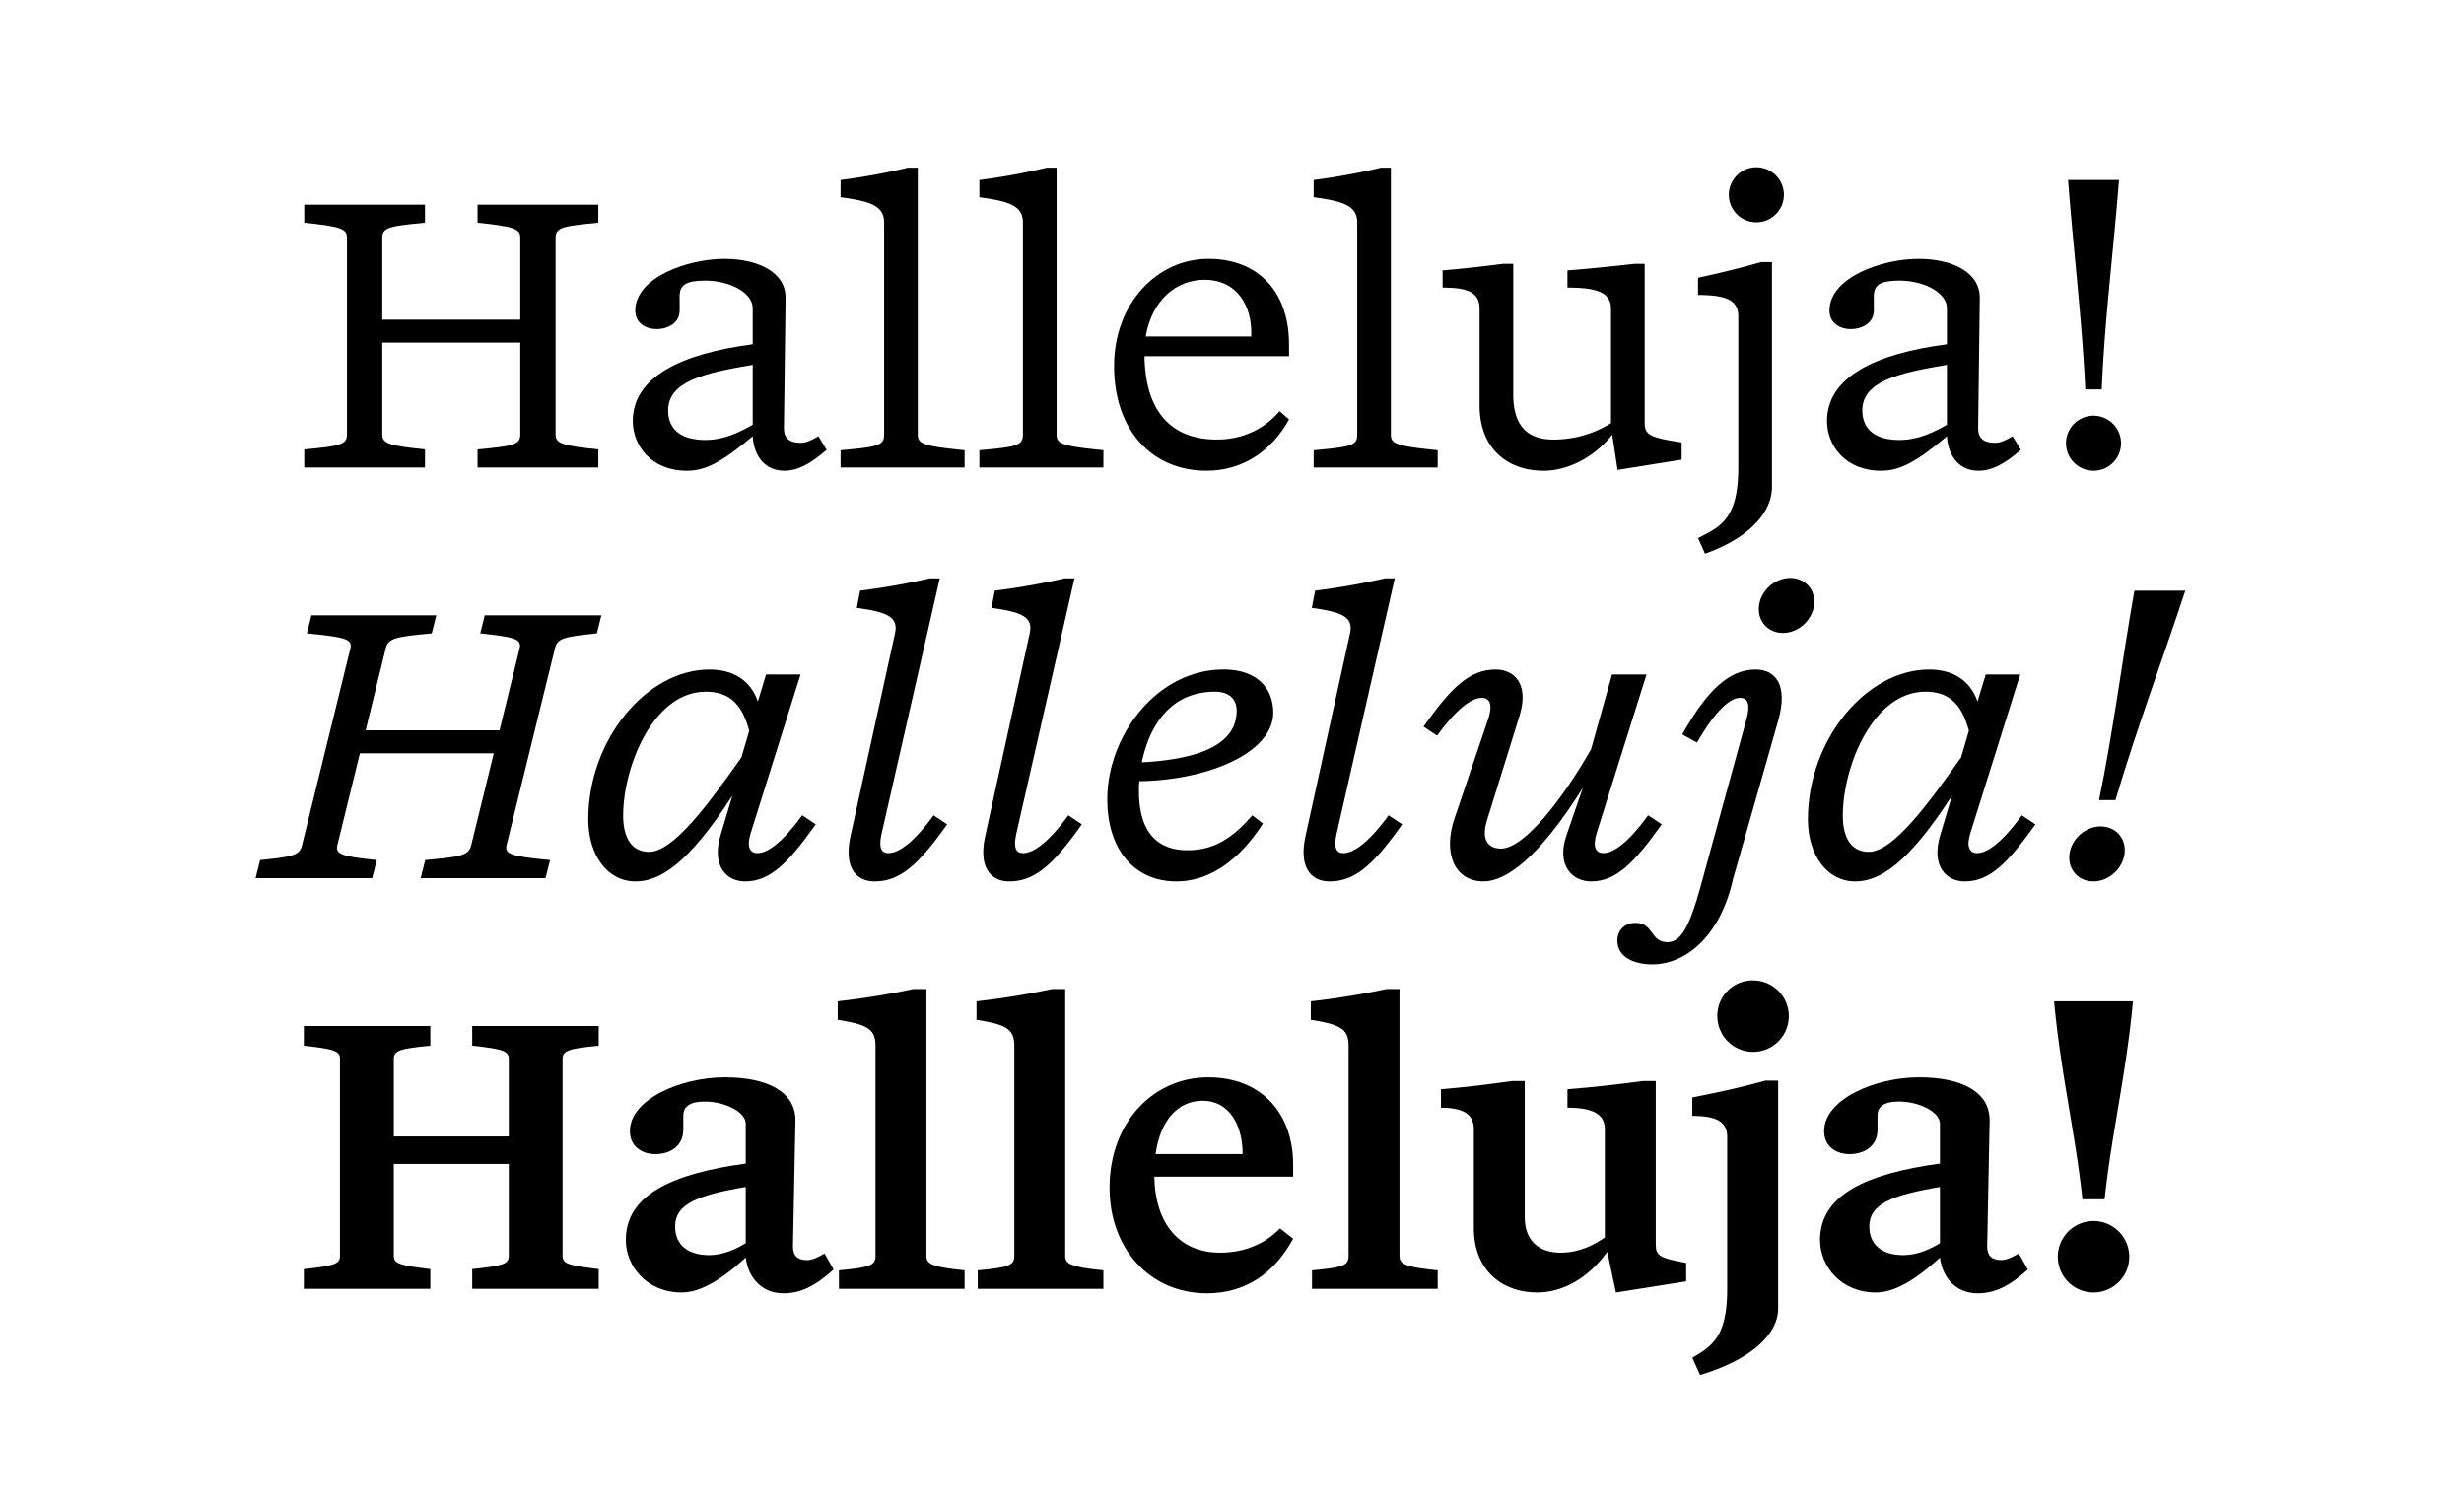
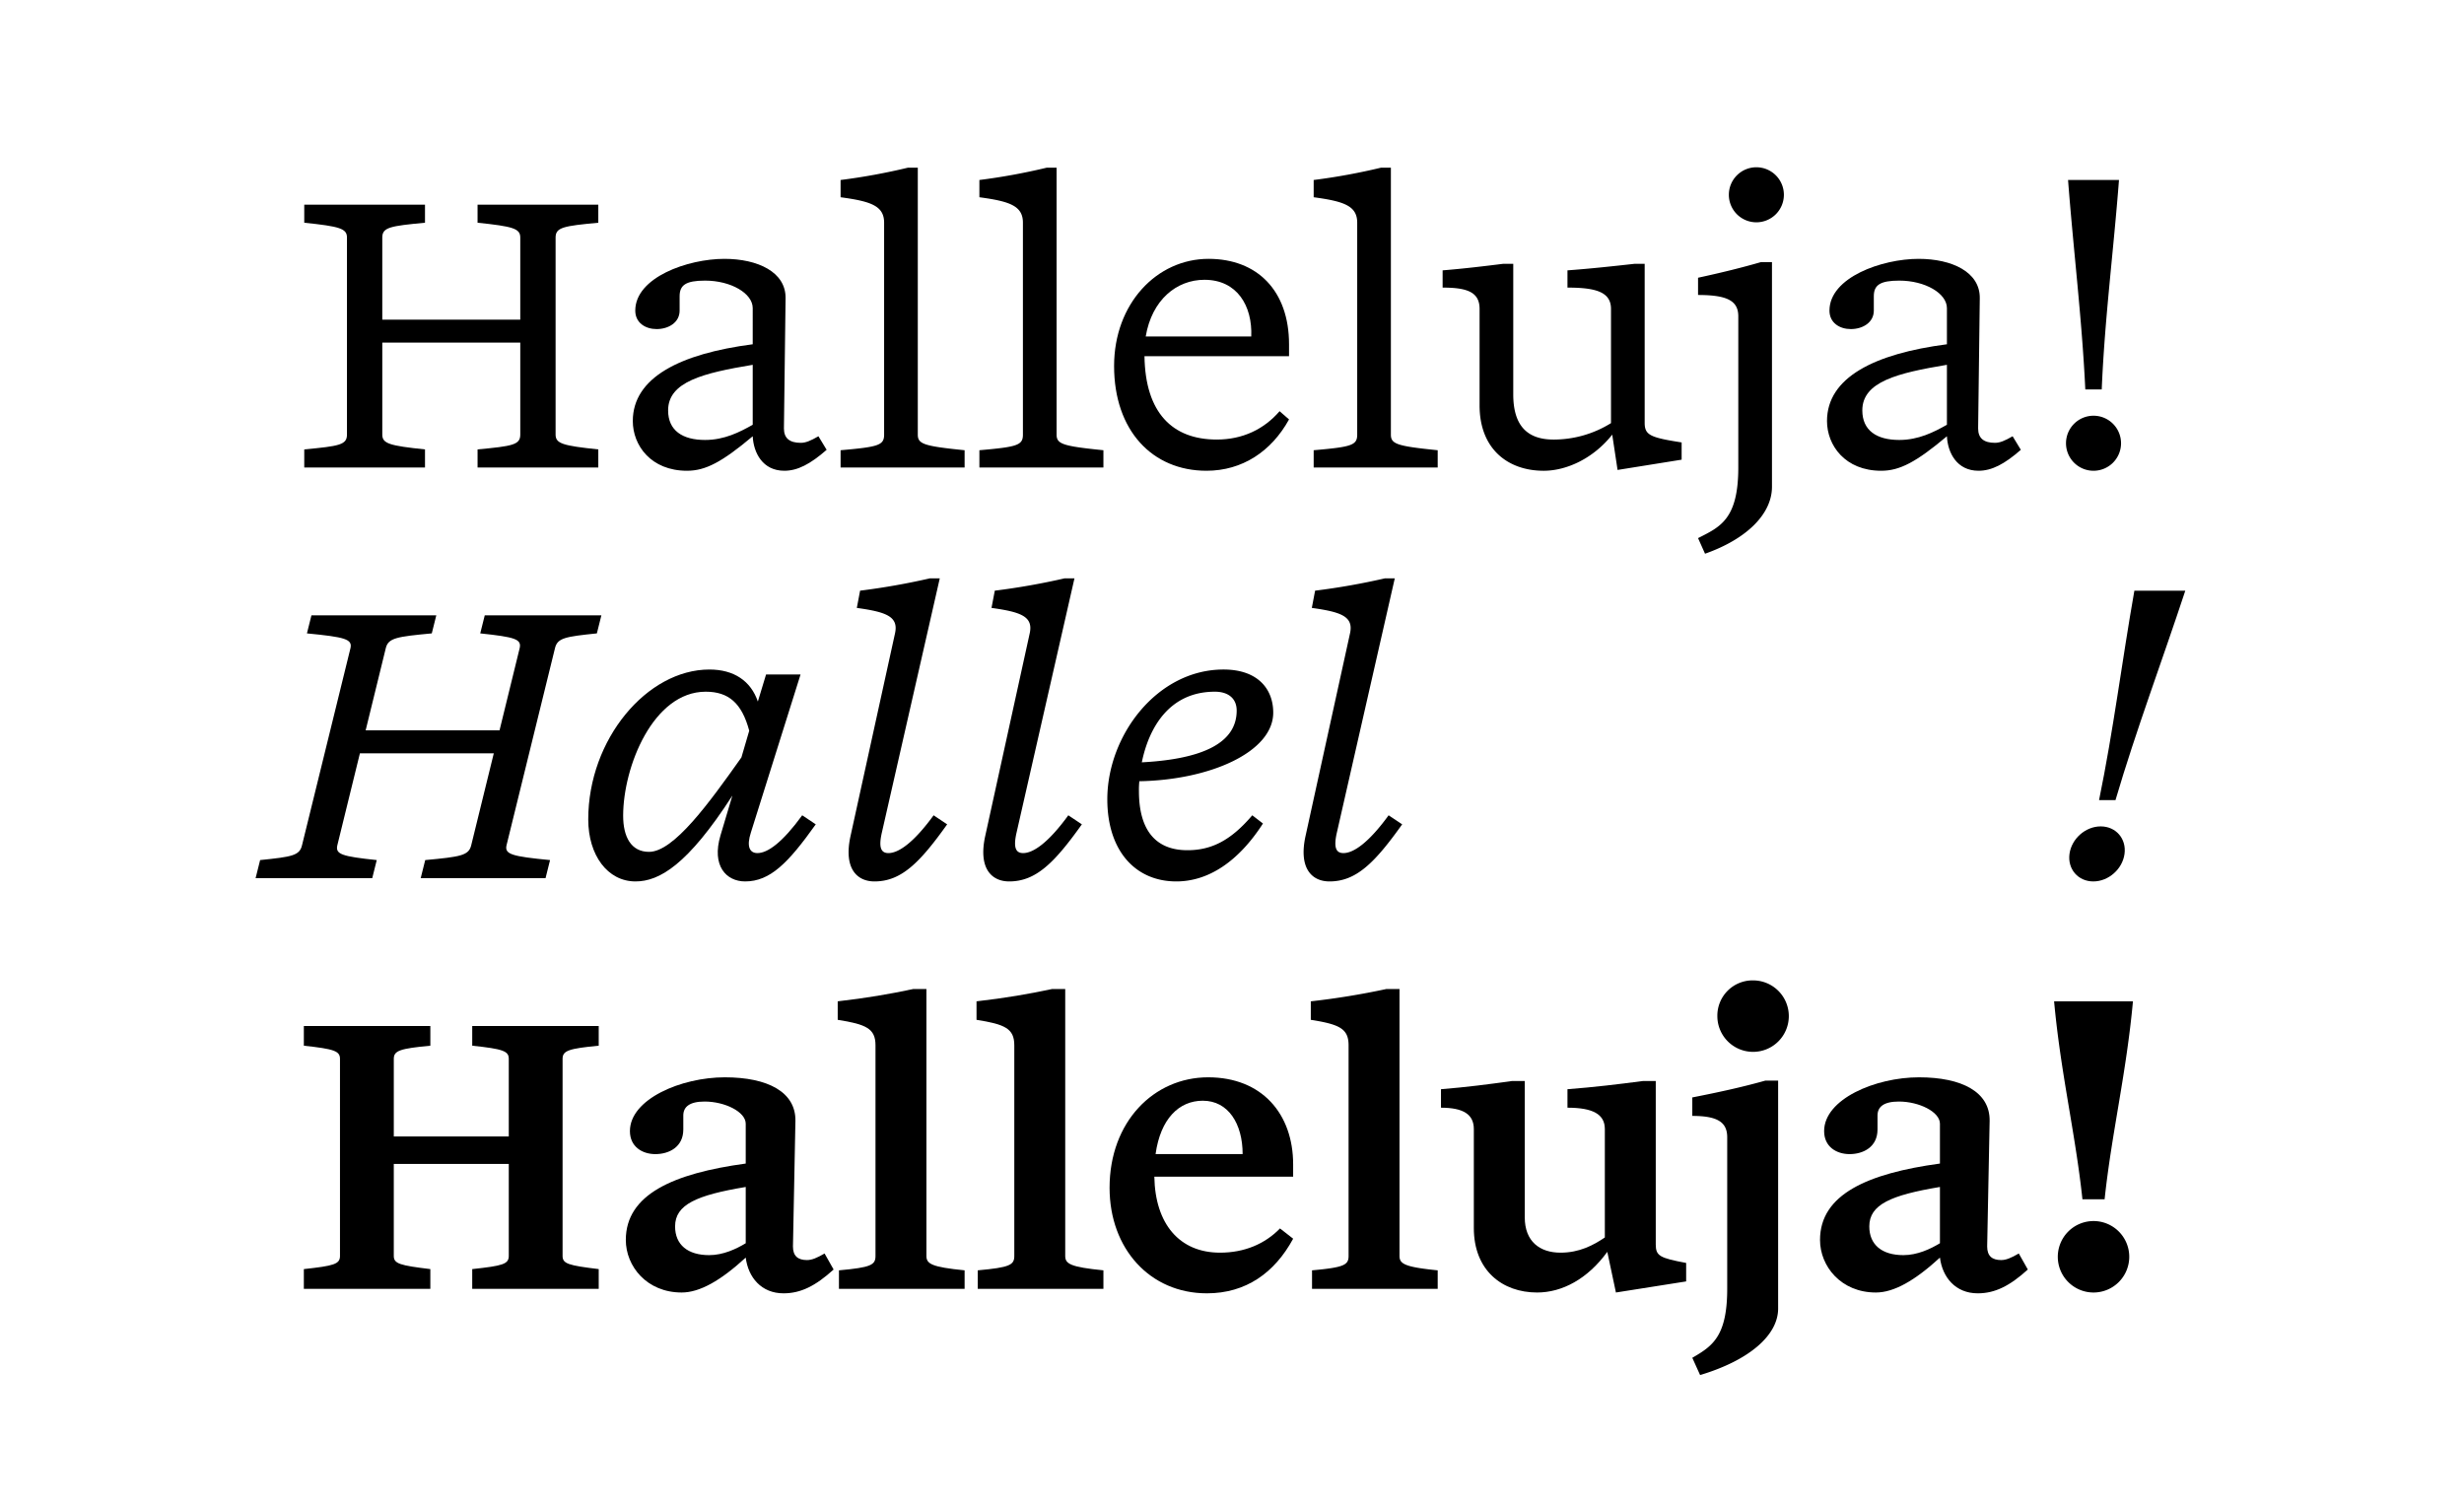
<svg xmlns="http://www.w3.org/2000/svg" viewBox="0 0 1440 880" height="880" width="1440">
  <g>
    <path d="M304.056,254V200.236H223.415V254c0,5.28,4.319,6.48,24.96,8.64V273.2H177.814v-10.56c20.4-1.92,24.96-2.64,24.96-8.64v-115.2c0-5.28-4.32-6.48-24.96-8.64V119.6h70.561v10.56c-20.16,1.92-24.96,2.64-24.96,8.64v48h80.641v-48c0-5.28-4.32-6.48-24.96-8.64V119.6h70.561v10.56c-20.16,1.92-24.96,2.64-24.96,8.64V254c0,5.28,4.32,6.48,24.96,8.64V273.2H279.1v-10.56C299.5,260.718,304.056,260,304.056,254Z" />
    <path d="M439.9,254.958c-18,15.12-27.6,20.16-38.4,20.16-21.12,0-31.68-14.88-31.68-29.041,0-25.44,27.6-39.36,70.081-44.88V180.076c0-8.64-12.72-16.081-27.841-16.081-11.28,0-14.88,2.641-14.88,9.121v8.4c0,6.96-6.48,10.8-13.44,10.8-6.48,0-12.48-3.6-12.48-10.8,0-19.44,30.72-30.241,52.081-30.241,19.44,0,36,7.68,35.76,23.041l-.96,76.082c0,5.76,3.361,8.4,9.841,8.4,2.88,0,5.76-1.2,10.32-3.84l4.8,7.92c-9.6,8.4-17.04,12.24-24.72,12.24C445.655,275.118,440.375,264.558,439.9,254.958Zm-27.841,2.16c11.281,0,20.161-4.561,27.841-8.88V213.2c-28.8,4.8-49.441,9.84-49.441,26.64C390.454,251.6,398.854,257.118,412.054,257.118Z" />
    <path d="M516.693,254V130.155c0-9.84-7.68-12.48-25.44-14.881v-10.08a364.265,364.265,0,0,0,39.36-7.2h5.761V254c0,5.52,3.6,6.72,27.36,9.12V273.2H491.253v-10.08C513.333,261.2,516.693,260.238,516.693,254Z" />
    <path d="M597.812,254V130.155c0-9.84-7.68-12.48-25.44-14.881v-10.08a364.331,364.331,0,0,0,39.361-7.2h5.76V254c0,5.52,3.6,6.72,27.36,9.12V273.2H572.372v-10.08C594.452,261.2,597.812,260.238,597.812,254Z" />
    <path d="M651.092,213.917c0-36.481,24.961-62.642,55.2-62.642,28.562,0,47.042,18.721,47.042,49.922v6.96H668.853c.48,33.12,16.32,48.721,42.241,48.721,15.12,0,27.6-6,36.721-16.561l5.52,4.8c-10.32,18.72-27.361,30-48.241,30C673.413,275.118,651.092,251.6,651.092,213.917Zm80.162-17.28c.72-17.761-8.16-33.122-27.36-33.122-16.321,0-30.721,11.761-34.321,33.122Z" />
    <path d="M793.172,254V130.155c0-9.84-7.681-12.48-25.441-14.881v-10.08a364.286,364.286,0,0,0,39.361-7.2h5.76V254c0,5.52,3.6,6.72,27.361,9.12V273.2H767.731v-10.08C789.812,261.2,793.172,260.238,793.172,254Z" />
    <path d="M864.691,236.957v-56.4c0-9.84-7.2-12.48-21.6-12.48V158c12-.96,24-2.4,35.52-3.84h5.761v76.322c0,18,7.92,26.4,23.521,26.4a63.359,63.359,0,0,0,33.6-9.6V180.556c0-9.84-8.64-12.48-25.44-12.48V158c13.2-.96,26.4-2.4,39.36-3.84h5.761v92.882c0,7.2,3.12,8.641,21.6,11.521v10.08l-37.442,6L942.212,254c-10.8,13.68-26.4,21.12-40.081,21.12C881.251,275.118,864.691,262.4,864.691,236.957Z" />
    <path d="M1015.889,273.2V184.876c0-9.12-6.48-12.48-23.521-12.48v-10.08c14.4-3.12,25.921-6,36.722-9.121h6.479V284.478c0,15.841-14.64,30.481-39.121,39.121l-4.08-9.12C1005.089,308,1015.889,303.679,1015.889,273.2Zm10.56-175.444a16.081,16.081,0,1,1-16.08,16.08A16.081,16.081,0,0,1,1026.449,97.754Z" />
    <path d="M1137.809,254.958c-18,15.12-27.6,20.16-38.4,20.16-21.12,0-31.68-14.88-31.68-29.041,0-25.44,27.6-39.36,70.081-44.88V180.076c0-8.64-12.72-16.081-27.84-16.081-11.28,0-14.881,2.641-14.881,9.121v8.4c0,6.96-6.48,10.8-13.44,10.8-6.48,0-12.481-3.6-12.481-10.8,0-19.44,30.721-30.241,52.082-30.241,19.441,0,36,7.68,35.761,23.041l-.96,76.082c0,5.76,3.359,8.4,9.84,8.4,2.88,0,5.76-1.2,10.32-3.84l4.8,7.92c-9.6,8.4-17.04,12.24-24.721,12.24C1143.569,275.118,1138.289,264.558,1137.809,254.958Zm-27.84,2.16c11.28,0,20.16-4.561,27.84-8.88V213.2c-28.8,4.8-49.441,9.84-49.441,26.64C1088.368,251.6,1096.768,257.118,1109.969,257.118Z" />
    <path d="M1223.487,242.957a16.081,16.081,0,1,1-16.08,16.081A16.083,16.083,0,0,1,1223.487,242.957Zm4.8-15.36h-9.6c-1.921-40.8-6.961-81.6-10.081-122.4h29.76C1235.247,146,1229.968,186.8,1228.287,227.6Z" />
    <path d="M275.382,494l13.2-53.762H210.34L197.14,494c-1.2,5.28,2.64,6.48,23.041,8.64l-2.64,10.56H149.379l2.64-10.56c18.72-1.92,23.041-2.64,24.481-8.64l28.32-115.2c1.2-5.28-3.12-6.48-25.44-8.64l2.64-10.56h72.962l-2.641,10.56c-20.4,1.92-25.44,2.64-26.88,8.64l-11.761,48h78.242l11.76-48c1.2-5.28-2.639-6.48-23.04-8.64l2.64-10.56h68.161l-2.64,10.56c-18.48,1.92-23.04,2.64-24.48,8.64L296.022,494c-1.2,5.28,3.12,6.48,25.441,8.64l-2.64,10.56H245.861l2.64-10.56C269.142,500.718,273.942,500,275.382,494Z" />
    <path d="M343.779,478.877c0-46.8,34.321-87.6,70.8-87.6,14.4,0,24.24,6.72,28.32,18.721l4.8-15.841h20.16l-29.041,92.4c-2.64,8.161-.719,12,3.841,12,6,0,14.64-6.24,26.16-22.081l7.92,5.28c-16.08,22.561-26.64,33.361-41.28,33.361-11.041,0-19.681-9.12-14.4-26.88l6.96-23.281c-26.161,40.561-42.721,50.161-56.641,50.161C355.06,515.118,343.779,499.758,343.779,478.877ZM379.3,497.838c14.4,0,34.8-28.081,54-55.2l4.56-15.6c-4.32-16.08-12-22.8-25.44-22.8-30.721,0-48.241,43.921-48.241,72.481C364.18,488.957,368.74,497.838,379.3,497.838Z" />
    <path d="M497.137,488.238l25.921-118.083c2.16-9.84-5.04-12.48-22.321-14.881l1.92-10.08a406.913,406.913,0,0,0,40.8-7.2h5.76l-33.84,148.563c-1.92,8.4-.721,12,3.839,12,6,0,14.881-6.24,26.4-22.081l7.92,5.28c-16.08,22.561-26.88,33.361-42.481,33.361C500.737,515.118,492.817,507.438,497.137,488.238Z" />
    <path d="M575.854,488.238l25.921-118.083c2.16-9.84-5.04-12.48-22.321-14.881l1.921-10.08a406.941,406.941,0,0,0,40.8-7.2h5.761L594.1,486.557c-1.92,8.4-.72,12,3.84,12,6,0,14.88-6.24,26.4-22.081l7.919,5.28c-16.08,22.561-26.88,33.361-42.48,33.361C579.454,515.118,571.534,507.438,575.854,488.238Z" />
    <path d="M647.131,467.117c0-37.2,29.041-75.842,67.922-75.842,19.92,0,29.04,11.281,29.04,25.2,0,23.04-36.961,39.361-78.242,40.081a46.245,46.245,0,0,0-.24,5.76c0,23.52,10.321,34.561,28.321,34.561,14.16,0,25.44-5.76,37.921-20.4l6.24,4.8c-14.4,22.321-31.921,33.841-50.641,33.841C663.451,515.118,647.131,497.118,647.131,467.117Zm75.6-51.841c0-7.2-5.04-11.04-12.72-11.04-26.881,0-38.641,21.36-42.721,41.28C703.292,443.6,722.733,434,722.733,415.276Z" />
    <path d="M763.05,488.238l25.92-118.083c2.16-9.84-5.04-12.48-22.32-14.881l1.919-10.08a406.862,406.862,0,0,0,40.8-7.2h5.761L781.29,486.557c-1.92,8.4-.72,12,3.84,12,6,0,14.881-6.24,26.4-22.081l7.921,5.28c-16.081,22.561-26.881,33.361-42.481,33.361C766.65,515.118,758.73,507.438,763.05,488.238Z" />
-     <path d="M849.928,478.638l19.92-58.8c2.64-8.16.72-12-3.84-12-6,0-14.641,6.24-26.16,22.08l-7.921-5.28c16.081-22.56,26.641-33.361,42.241-33.361,10.32,0,19.681,7.921,13.92,26.881l-19.2,61.681c-3.36,11.281.96,16.081,8.4,16.081,13.681,0,36.481-29.761,52.562-58.082l12.24-43.681h20.16l-29.041,92.4c-2.64,8.161-.72,12,3.841,12,6,0,14.64-6.24,26.16-22.081l7.92,5.28c-16.08,22.561-26.641,33.361-41.28,33.361-11.041,0-20.4-9.36-14.4-26.88l9.6-27.841c-26.16,41.761-45.36,54.721-58.081,54.721C850.167,515.118,843.207,498.8,849.928,478.638Z" />
-     <path d="M945.205,549.679c0-6,4.321-10.32,10.561-10.32,10.8,0,8.639,11.28,18.719,11.28,7.921,0,12.961-9.36,19.2-31.921l27.12-98.882c2.16-8.16.719-12-3.84-12-6,0-14.641,7.68-25.2,26.16l-8.641-4.8c14.641-25.92,27.36-37.921,42.961-37.921,10.8,0,19.44,8.16,12.96,30.481l-26.16,91.682c-7.681,34.8-28.561,50.161-47.281,50.161C954.806,563.6,945.205,559.279,945.205,549.679Zm101.042-211.925c8.881,0,15.121,7.2,13.921,16.08s-9.36,16.081-18.24,16.081-15.121-7.2-13.921-16.081S1037.367,337.754,1046.247,337.754Z" />
-     <path d="M1056.565,478.877c0-46.8,34.321-87.6,70.8-87.6,14.4,0,24.242,6.72,28.322,18.721l4.8-15.841h20.161l-29.04,92.4c-2.641,8.161-.721,12,3.839,12,6,0,14.641-6.24,26.161-22.081l7.92,5.28c-16.081,22.561-26.64,33.361-41.281,33.361-11.04,0-19.68-9.12-14.4-26.88l6.96-23.281c-26.16,40.561-42.721,50.161-56.642,50.161C1067.845,515.118,1056.565,499.758,1056.565,478.877Zm35.521,18.961c14.4,0,34.8-28.081,54-55.2l4.561-15.6c-4.321-16.08-12-22.8-25.442-22.8-30.721,0-48.241,43.921-48.241,72.481C1076.965,488.957,1081.526,497.838,1092.086,497.838Z" />
    <path d="M1227.683,482.957c8.881,0,15.121,7.2,13.921,16.081s-9.361,16.08-18.241,16.08-15.121-7.2-13.92-16.08S1218.8,482.957,1227.683,482.957Zm8.64-15.36h-9.6c8.4-40.8,13.44-81.6,20.64-122.4h29.761C1263.684,386,1248.323,426.8,1236.323,467.6Z" />
    <path d="M297.337,734V680.236h-67.2V734c0,4.56,3.6,5.52,21.36,7.68V753.2H177.573v-11.52c17.521-1.92,21.121-2.88,21.121-7.68v-115.2c0-4.56-3.36-5.76-21.121-7.68V599.6H251.5v11.52c-17.76,1.68-21.36,2.88-21.36,7.68v45.361h67.2V618.795c0-4.56-3.361-5.76-21.361-7.68V599.6H349.9v11.52c-17.521,1.68-21.121,2.88-21.121,7.68V734c0,4.56,3.36,5.52,21.121,7.68V753.2H275.976v-11.52C293.736,739.758,297.337,738.8,297.337,734Z" />
    <path d="M435.815,734.958c-14.641,13.44-26.881,20.4-37.441,20.4-20.4,0-32.64-15.36-32.64-30.72,0-26.641,27.84-38.881,70.081-44.642v-23.28c0-6.96-12.24-12.96-24-12.96-8.881,0-12.481,3.12-12.481,8.16v8.16c0,10.32-8.4,14.4-16.32,14.4-7.68,0-14.881-4.32-14.881-13.44,0-18.72,30-31.441,55.442-31.441,25.2,0,41.521,8.641,41.281,25.441l-1.44,73.441c0,5.521,2.88,7.921,8.16,7.921,2.88,0,5.76-1.2,10.32-3.841l5.28,9.361c-10.56,9.6-19.2,13.92-29.28,13.92C444.935,755.838,437.255,746.478,435.815,734.958Zm-21.361-1.441c8.16,0,15.841-3.6,21.361-6.96v-32.88c-28.8,4.8-41.281,10.32-41.281,23.04C394.534,727.517,401.974,733.517,414.454,733.517Z" />
    <path d="M511.653,734V610.875c0-9.84-5.52-12.24-22.081-14.881v-10.8c16.8-1.92,30.721-4.32,44.162-7.2h7.68V734c0,4.56,2.88,6.48,22.32,8.4v10.8H490.293V742.4C509.013,740.718,511.653,739.278,511.653,734Z" />
    <path d="M592.772,734V610.875c0-9.84-5.52-12.24-22.08-14.881v-10.8c16.8-1.92,30.72-4.32,44.161-7.2h7.68V734c0,4.56,2.88,6.48,22.32,8.4v10.8H571.412V742.4C590.132,740.718,592.772,739.278,592.772,734Z" />
    <path d="M648.452,694.157c0-38.641,25.921-64.562,57.6-64.562,31.44,0,49.68,21.361,49.68,50.881v7.2H674.613c.48,27.6,14.64,44.4,38.4,44.4,14.16,0,26.16-5.04,35.041-14.16l7.679,6c-10.8,19.921-27.6,31.921-50.4,31.921C671.973,755.838,648.452,729.678,648.452,694.157Zm77.762-19.681c0-17.76-8.4-31.2-23.28-31.2-13.921,0-24.721,10.56-27.6,31.2Z" />
    <path d="M788.131,734V610.875c0-9.84-5.52-12.24-22.08-14.881v-10.8a447.407,447.407,0,0,0,44.161-7.2h7.68V734c0,4.56,2.881,6.48,22.321,8.4v10.8H766.771V742.4C785.491,740.718,788.131,739.278,788.131,734Z" />
    <path d="M861.33,717.677V659.836c0-8.64-6.24-12.48-19.2-12.48v-10.8c14.88-1.2,27.841-2.881,41.521-4.8h7.44v79.682c0,14.161,8.88,20.64,20.881,20.64,11.04,0,19.2-4.319,25.92-8.879V659.836c0-8.64-6.96-12.48-21.84-12.48v-10.8c15.6-1.2,29.52-2.881,44.161-4.8h7.439v95.523c0,6.72,2.4,7.92,17.761,10.8v10.8l-41.041,6.48-5.04-23.76c-11.52,15.84-26.4,23.76-41.041,23.76C878.131,755.358,861.33,742.638,861.33,717.677Z" />
    <path d="M1009.409,753.2V664.636c0-8.88-5.76-12.48-20.4-12.48v-10.8c15.84-3.119,29.04-6,42.721-9.84h7.44v133.2c0,15.6-16.8,30.24-45.6,38.88l-4.559-10.08C1000.528,786.8,1009.409,781.279,1009.409,753.2Zm15.12-180.244a20.881,20.881,0,1,1-20.88,20.88A20.6,20.6,0,0,1,1024.529,572.954Z" />
    <path d="M1133.729,734.958c-14.64,13.44-26.88,20.4-37.441,20.4-20.4,0-32.64-15.36-32.64-30.72,0-26.641,27.84-38.881,70.081-44.642v-23.28c0-6.96-12.241-12.96-24-12.96-8.881,0-12.481,3.12-12.481,8.16v8.16c0,10.32-8.4,14.4-16.32,14.4-7.681,0-14.881-4.32-14.881-13.44,0-18.72,30-31.441,55.441-31.441,25.2,0,41.522,8.641,41.282,25.441l-1.441,73.441c0,5.521,2.881,7.921,8.16,7.921,2.881,0,5.761-1.2,10.321-3.841l5.28,9.361c-10.56,9.6-19.2,13.92-29.28,13.92C1142.849,755.838,1135.169,746.478,1133.729,734.958Zm-21.361-1.441c8.16,0,15.841-3.6,21.361-6.96v-32.88c-28.8,4.8-41.281,10.32-41.281,23.04C1092.448,727.517,1099.888,733.517,1112.368,733.517Z" />
    <path d="M1229.968,700.877h-12.961c-4.08-38.4-12.72-73.682-16.561-115.683h46.081C1242.688,627.2,1234.048,662.476,1229.968,700.877Zm-6.481,12.72a20.881,20.881,0,1,1-20.88,20.881A20.895,20.895,0,0,1,1223.487,713.6Z" />
  </g>
</svg>